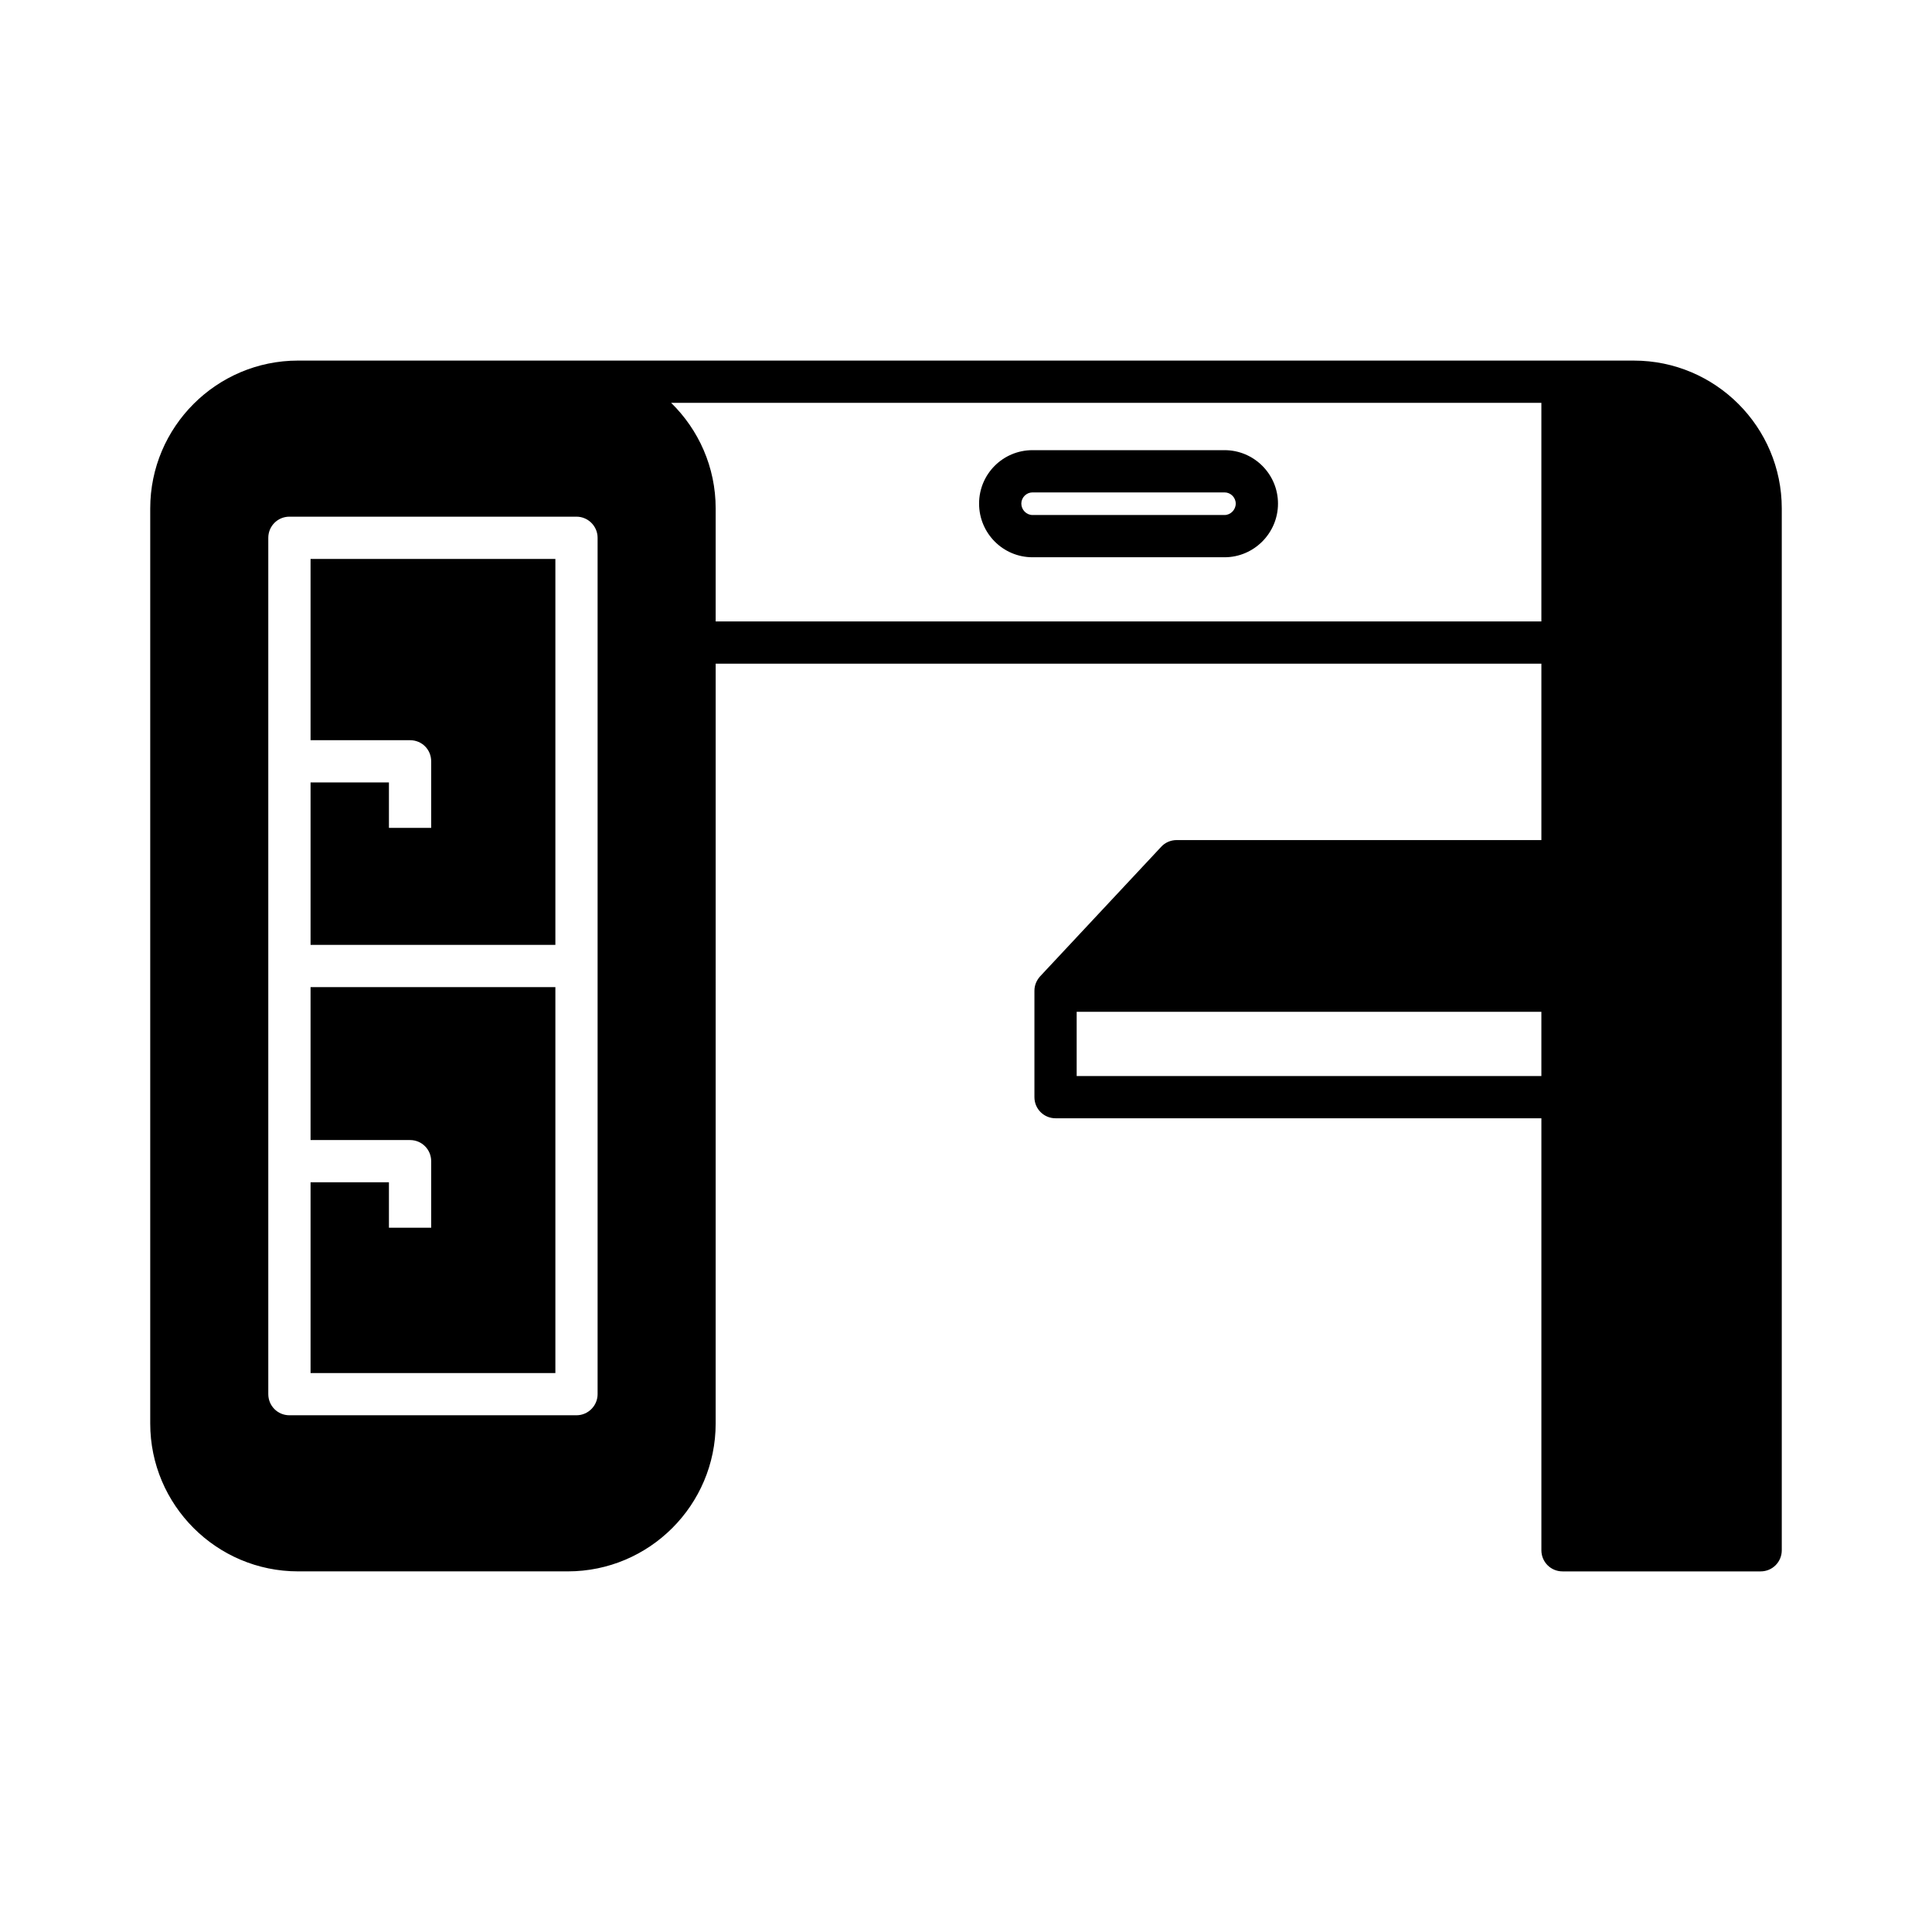
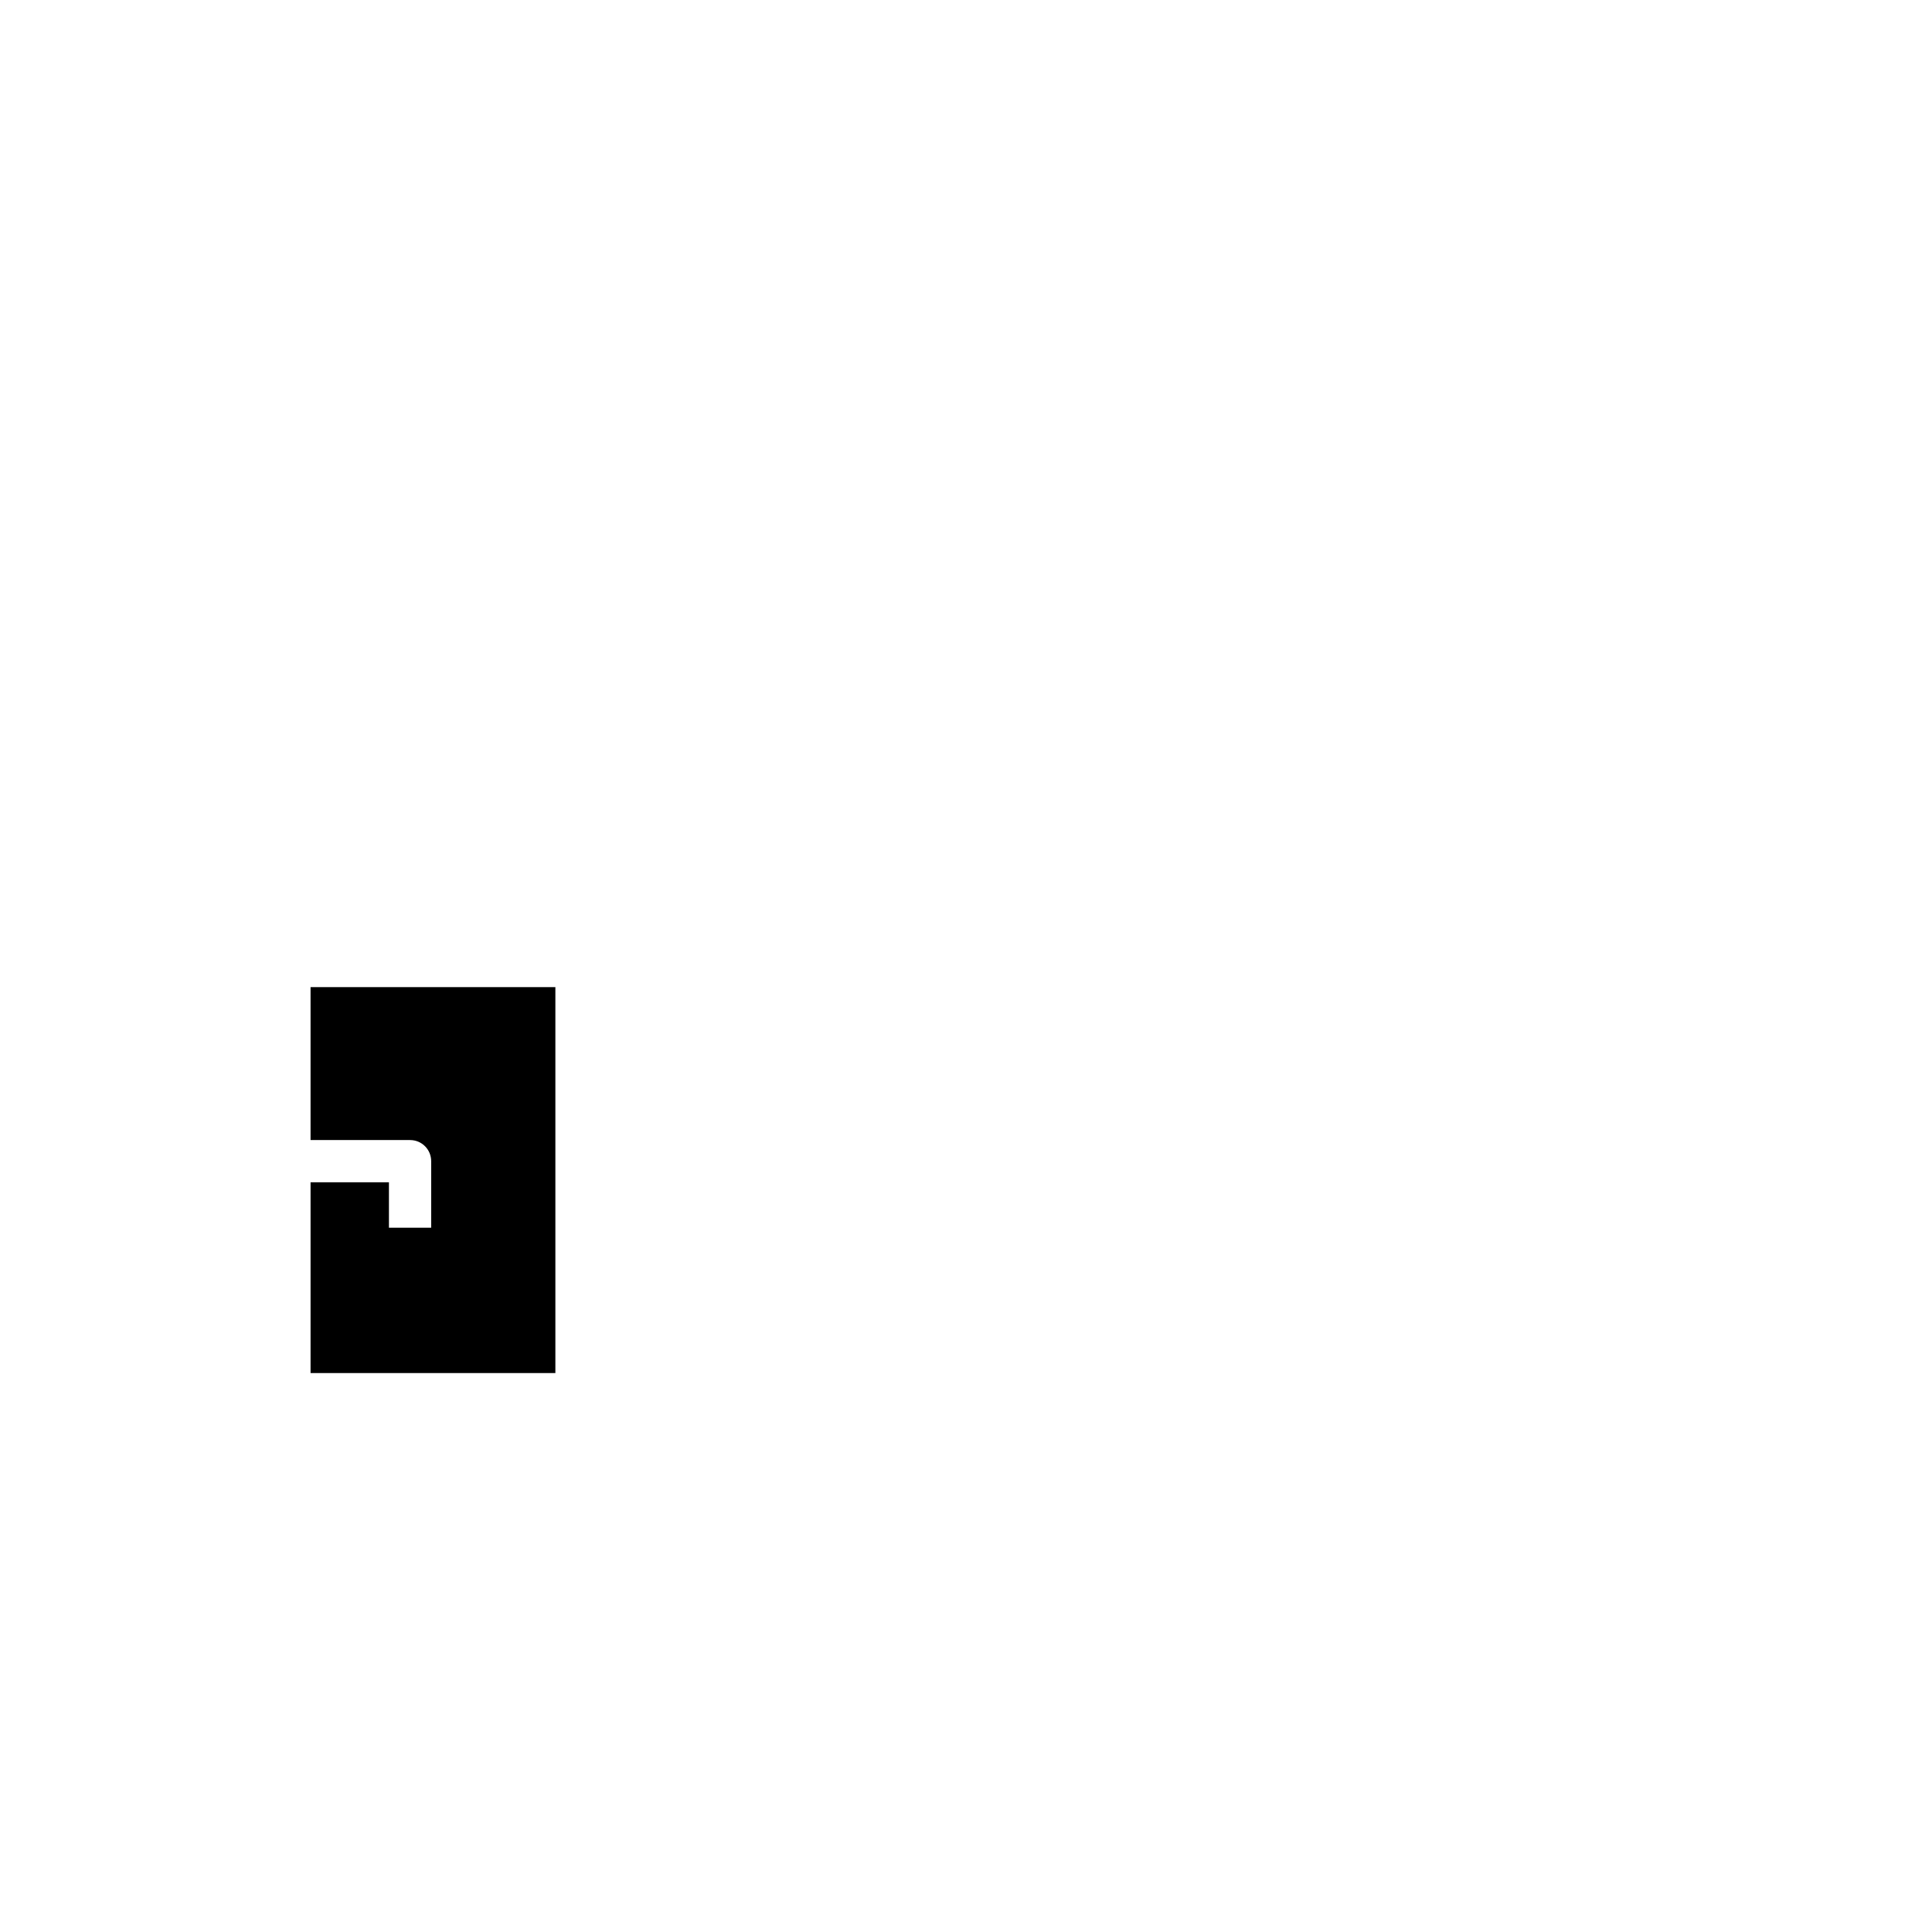
<svg xmlns="http://www.w3.org/2000/svg" fill="#000000" width="800px" height="800px" version="1.1" viewBox="144 144 512 512">
  <g>
-     <path d="m417.63 291.68h50.887c7.781 0 14.164-6.383 14.164-14.219 0-7.836-6.383-14.164-14.164-14.164h-50.887c-7.836 0-14.164 6.324-14.164 14.164 0 7.836 6.324 14.219 14.164 14.219zm0-17.188h50.887c1.625 0 2.965 1.344 2.965 2.969s-1.344 3.023-2.965 3.023h-50.887c-1.625 0-2.969-1.398-2.969-3.023s1.344-2.969 2.969-2.969z" />
-     <path d="m222.99 560.43h71.484c21.609 0 39.184-17.578 39.184-39.184l0.004-201.36h218.82v46.742h-96.676c-1.566 0-3.078 0.672-4.086 1.793l-32.074 34.316c-0.895 1.008-1.512 2.297-1.512 3.805v28.215c0 3.137 2.519 5.598 5.598 5.598h128.75v114.48c0 3.078 2.465 5.598 5.598 5.598h52.508c3.137 0 5.598-2.519 5.598-5.598v-276.09c0-21.609-17.578-39.184-39.184-39.184h-24.52l-258-0.004h-71.488c-21.609 0-39.184 17.578-39.184 39.184v242.5c0 21.609 17.578 39.188 39.184 39.188zm329.49-131.27h-123.15v-17.016h123.15zm0-178.41v57.938h-218.82v-29.949c0-10.973-4.535-20.879-11.812-27.988zm-337.38 35.773c0-3.078 2.465-5.598 5.598-5.598h76.074c3.078 0 5.598 2.519 5.598 5.598v226.94c0 3.078-2.519 5.598-5.598 5.598h-76.074c-3.137 0-5.598-2.519-5.598-5.598z" />
    <path d="m291.18 405.6h-64.879v40.527h26.367c3.137 0 5.598 2.519 5.598 5.598v17.633h-11.195v-12.035h-20.77v50.547h64.879z" />
-     <path d="m291.18 292.13h-64.879v48.031h26.367c3.137 0 5.598 2.465 5.598 5.598v17.633h-11.195v-12.035h-20.77v43.047h64.879z" />
  </g>
</svg>